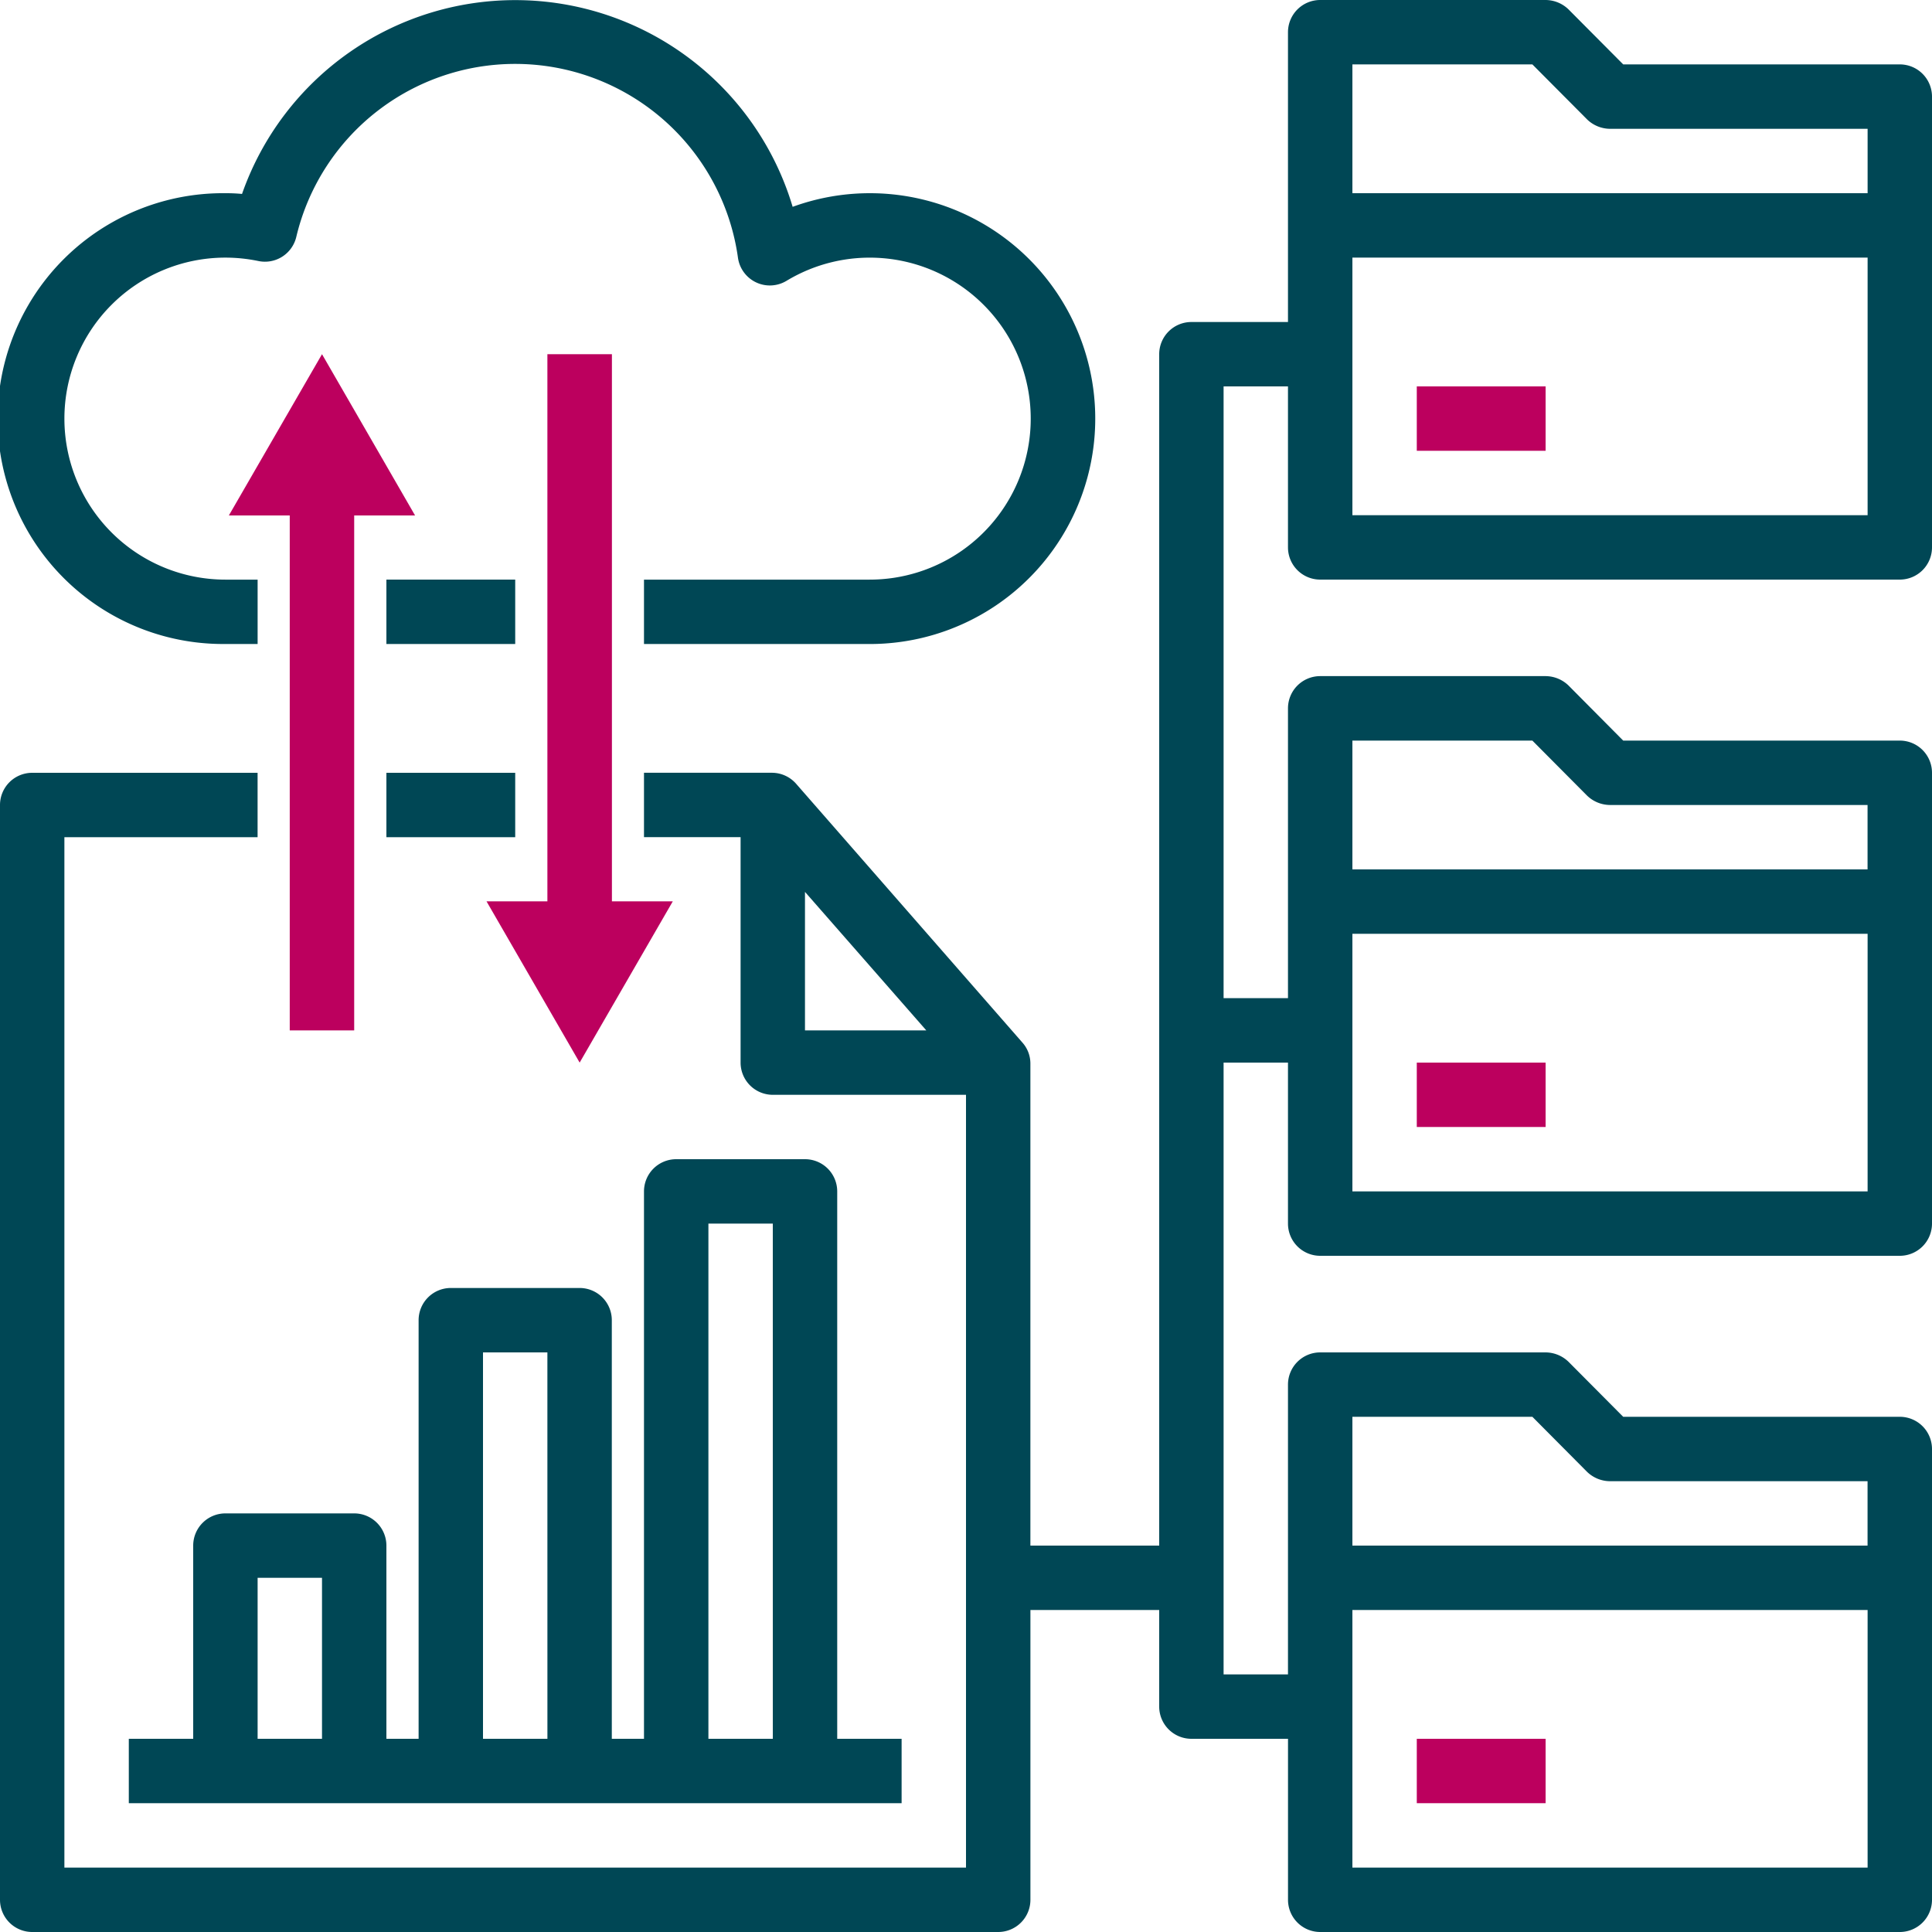
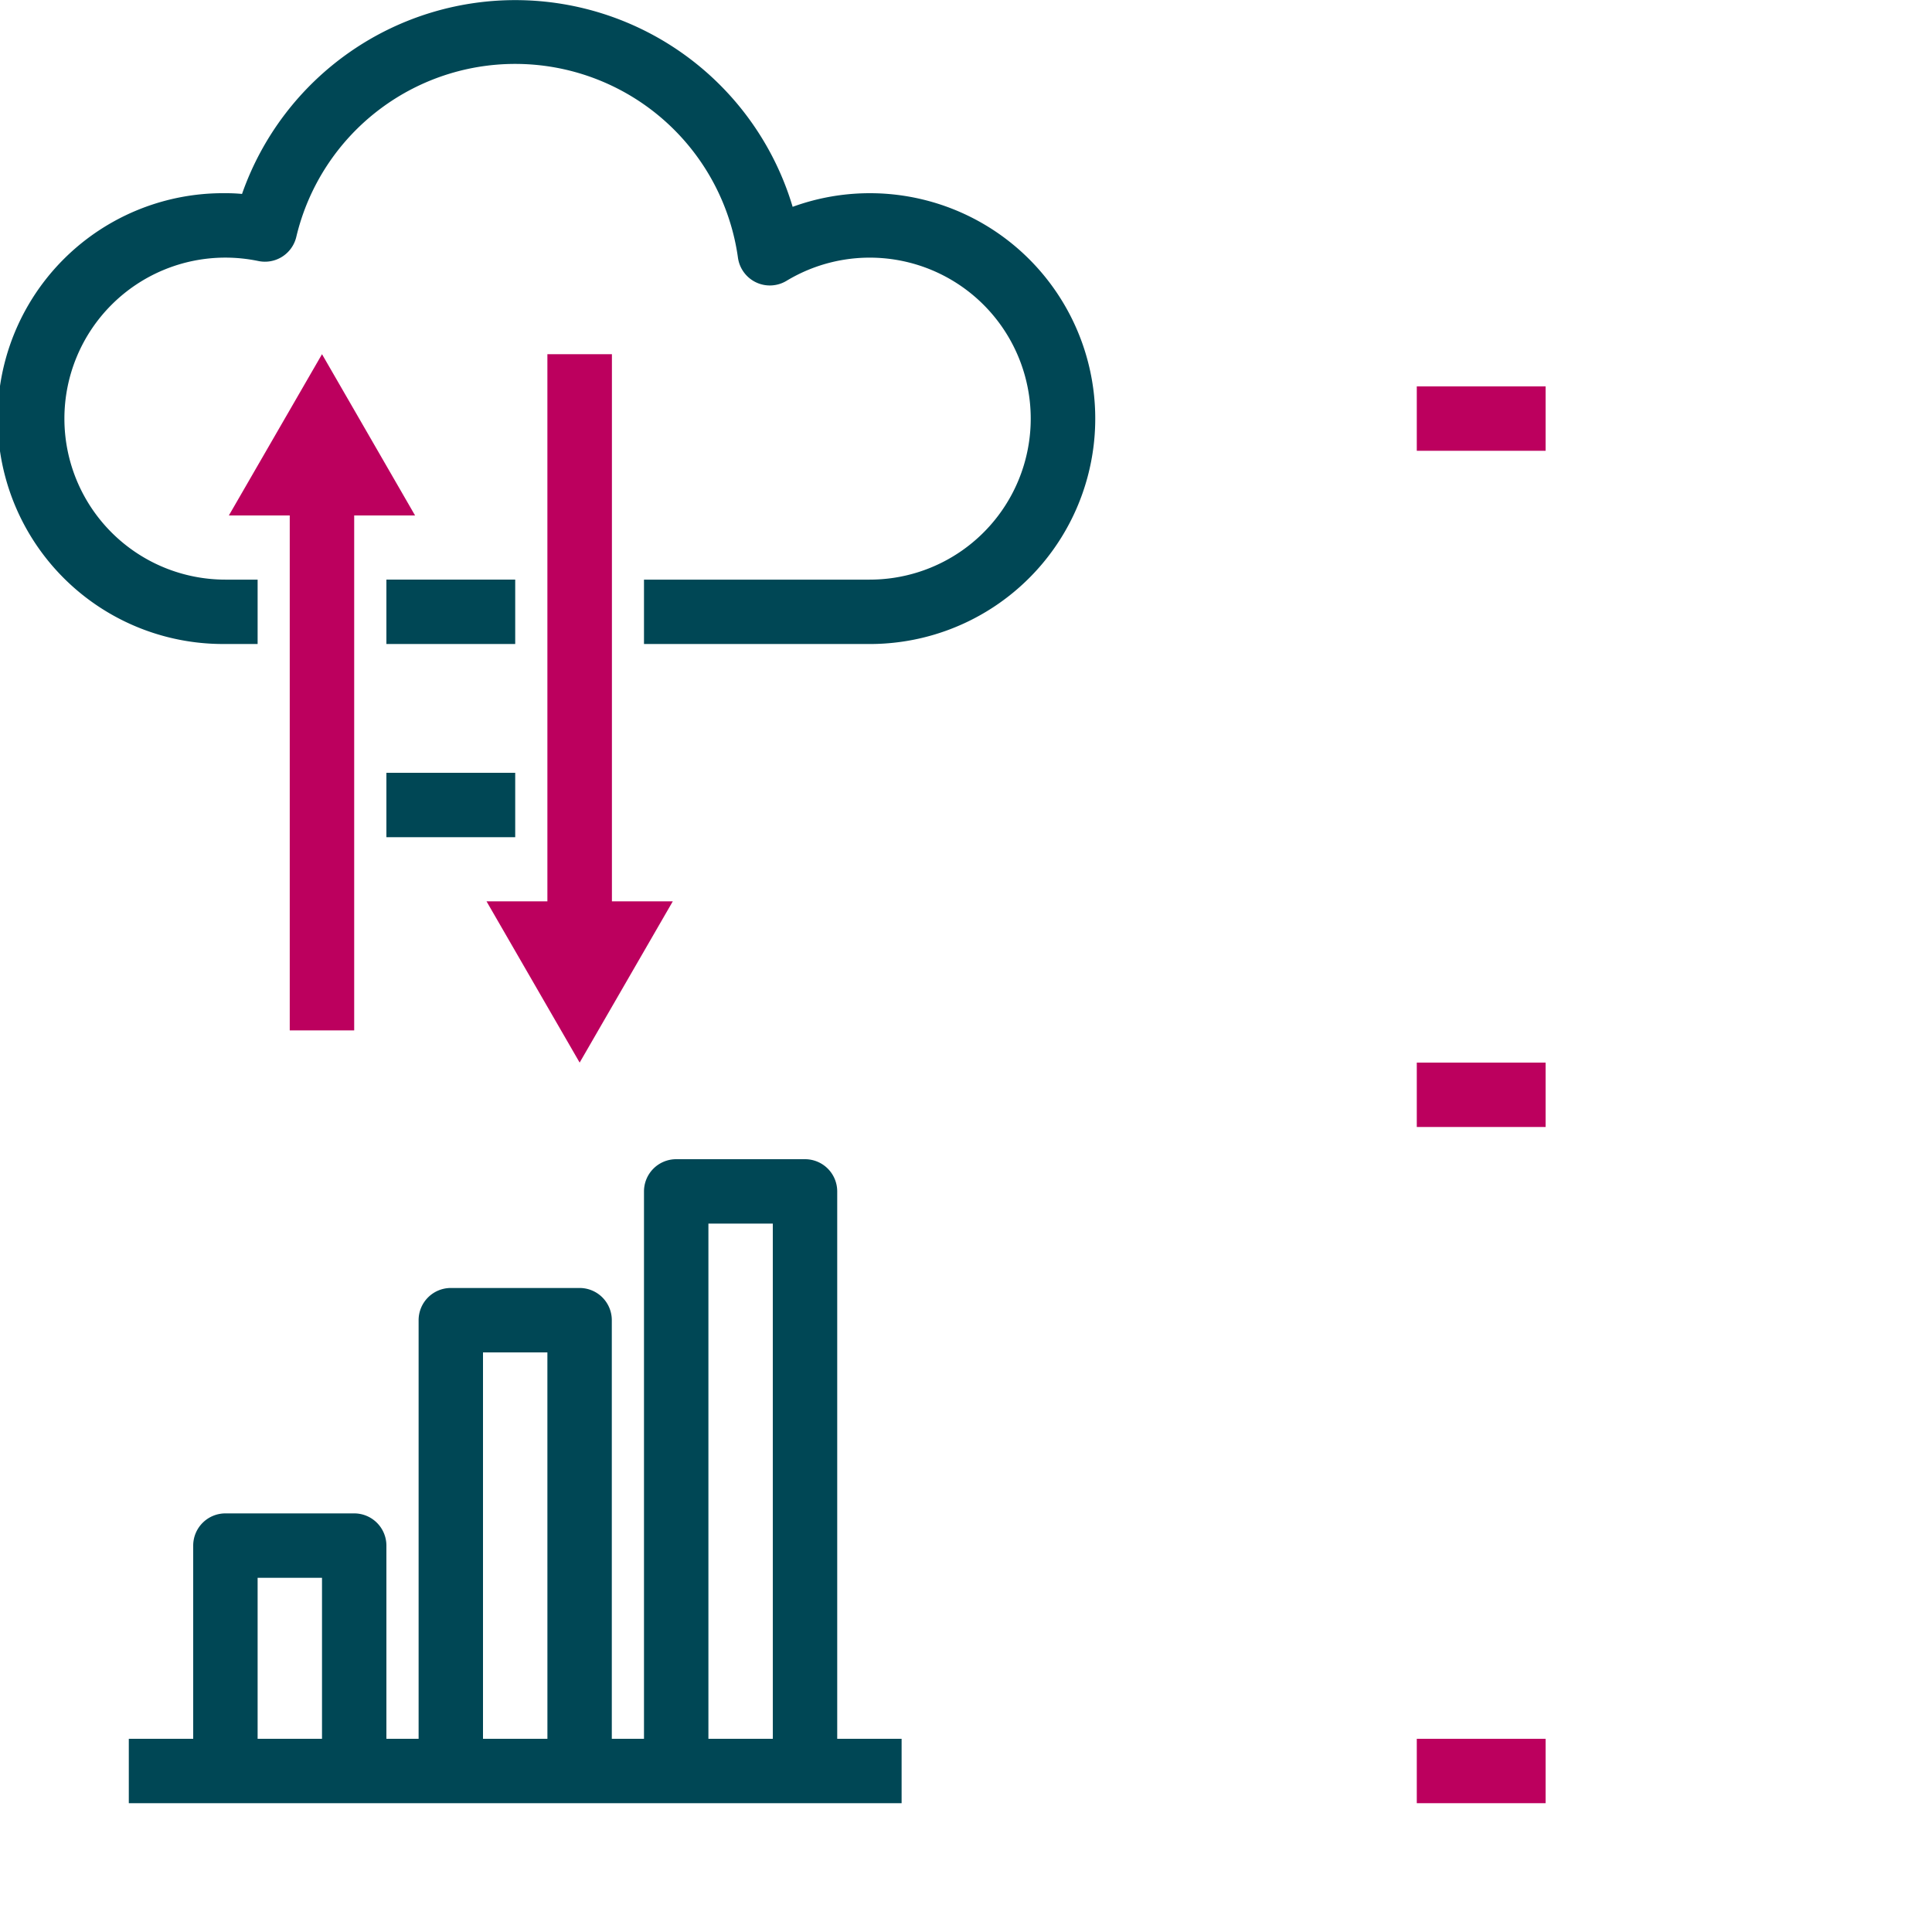
<svg xmlns="http://www.w3.org/2000/svg" width="73" height="73" viewBox="0 0 73 73">
-   <path d="M71.783 2.433H61.332L59.264.353A1.257 1.257 0 0058.4 0h-8.517a1.217 1.217 0 00-1.217 1.217v10.95h-3.65a1.217 1.217 0 00-1.216 1.216V58.4h-4.867V40.186a1.19 1.19 0 00-.3-.791l-8.553-9.782a1.217 1.217 0 00-.925-.414h-4.822v2.433h3.65v8.518a1.217 1.217 0 001.217 1.217h7.3v29.2H2.433V31.633h7.3V29.2H1.217A1.217 1.217 0 000 30.417v41.366A1.217 1.217 0 001.217 73h36.5a1.217 1.217 0 001.217-1.217v-10.95H43.8v3.65a1.217 1.217 0 001.217 1.217h3.65v6.083A1.217 1.217 0 0049.883 73h21.9A1.217 1.217 0 0073 71.783V54.75a1.217 1.217 0 00-1.217-1.217H61.332l-2.068-2.08a1.257 1.257 0 00-.864-.353h-8.517a1.217 1.217 0 00-1.217 1.217v10.95h-2.433V40.15h2.433v6.083a1.217 1.217 0 001.217 1.217h21.9A1.217 1.217 0 0073 46.233V29.2a1.217 1.217 0 00-1.217-1.217H61.332L59.264 25.9a1.257 1.257 0 00-.864-.353h-8.517a1.217 1.217 0 00-1.217 1.217v10.95h-2.433V14.6h2.433v6.083a1.217 1.217 0 001.217 1.217h21.9A1.217 1.217 0 0073 20.683V3.65a1.217 1.217 0 00-1.217-1.217zm-41.367 36.5V33.7L35 38.933zm20.684 14.6h6.8l2.068 2.081a1.257 1.257 0 00.864.353h9.733V58.4H51.1zm0 7.3h19.467v9.733H51.1zm0-32.85h6.8l2.068 2.08a1.257 1.257 0 00.864.353h9.733v2.434H51.1zm0 7.3h19.467v9.733H51.1zm19.467-15.816H51.1V9.733h19.467zm0-12.167H51.1V2.433h6.8l2.07 2.081a1.257 1.257 0 00.864.353h9.733z" fill="#004755" />
  <path d="M53.533 14.6H58.4v2.433h-4.867zm0 25.55H58.4v2.433h-4.867zm0 25.55H58.4v2.433h-4.867z" fill="#bc005e" />
  <path d="M14.6 29.2h4.867v2.433H14.6zm17.034 36.5V45.017a1.217 1.217 0 00-1.217-1.217H25.55a1.217 1.217 0 00-1.217 1.217V65.7h-1.216V49.883a1.217 1.217 0 00-1.217-1.217h-4.866a1.217 1.217 0 00-1.217 1.217V65.7H14.6v-7.3a1.217 1.217 0 00-1.217-1.217H8.517A1.217 1.217 0 007.3 58.4v7.3H4.867v2.433h29.2V65.7zm-19.467 0H9.734v-6.083h2.433zm8.517 0H18.25V51.1h2.433zm8.517 0h-2.434V46.233H29.2zM14.6 21.9h4.867v2.433H14.6z" fill="#004755" />
  <path d="M8.517 24.334h1.217v-2.433H8.517a6.083 6.083 0 110-12.167 6.155 6.155 0 011.247.129 1.217 1.217 0 001.43-.906 8.5 8.5 0 0116.69.784 1.217 1.217 0 001.834.87 6.083 6.083 0 113.132 11.29h-8.517v2.433h8.517a8.517 8.517 0 10-2.9-16.519 10.938 10.938 0 00-20.805-.487A6.223 6.223 0 008.52 7.3a8.517 8.517 0 100 17.033z" fill="#004755" />
  <path d="M13.383 38.933V19.476h2.3l-3.516-6.093-3.519 6.093h2.3v19.457zm7.3-25.55v20.674h-2.3l3.519 6.093 3.519-6.093h-2.3V13.383z" fill="#bc005e" />
</svg>